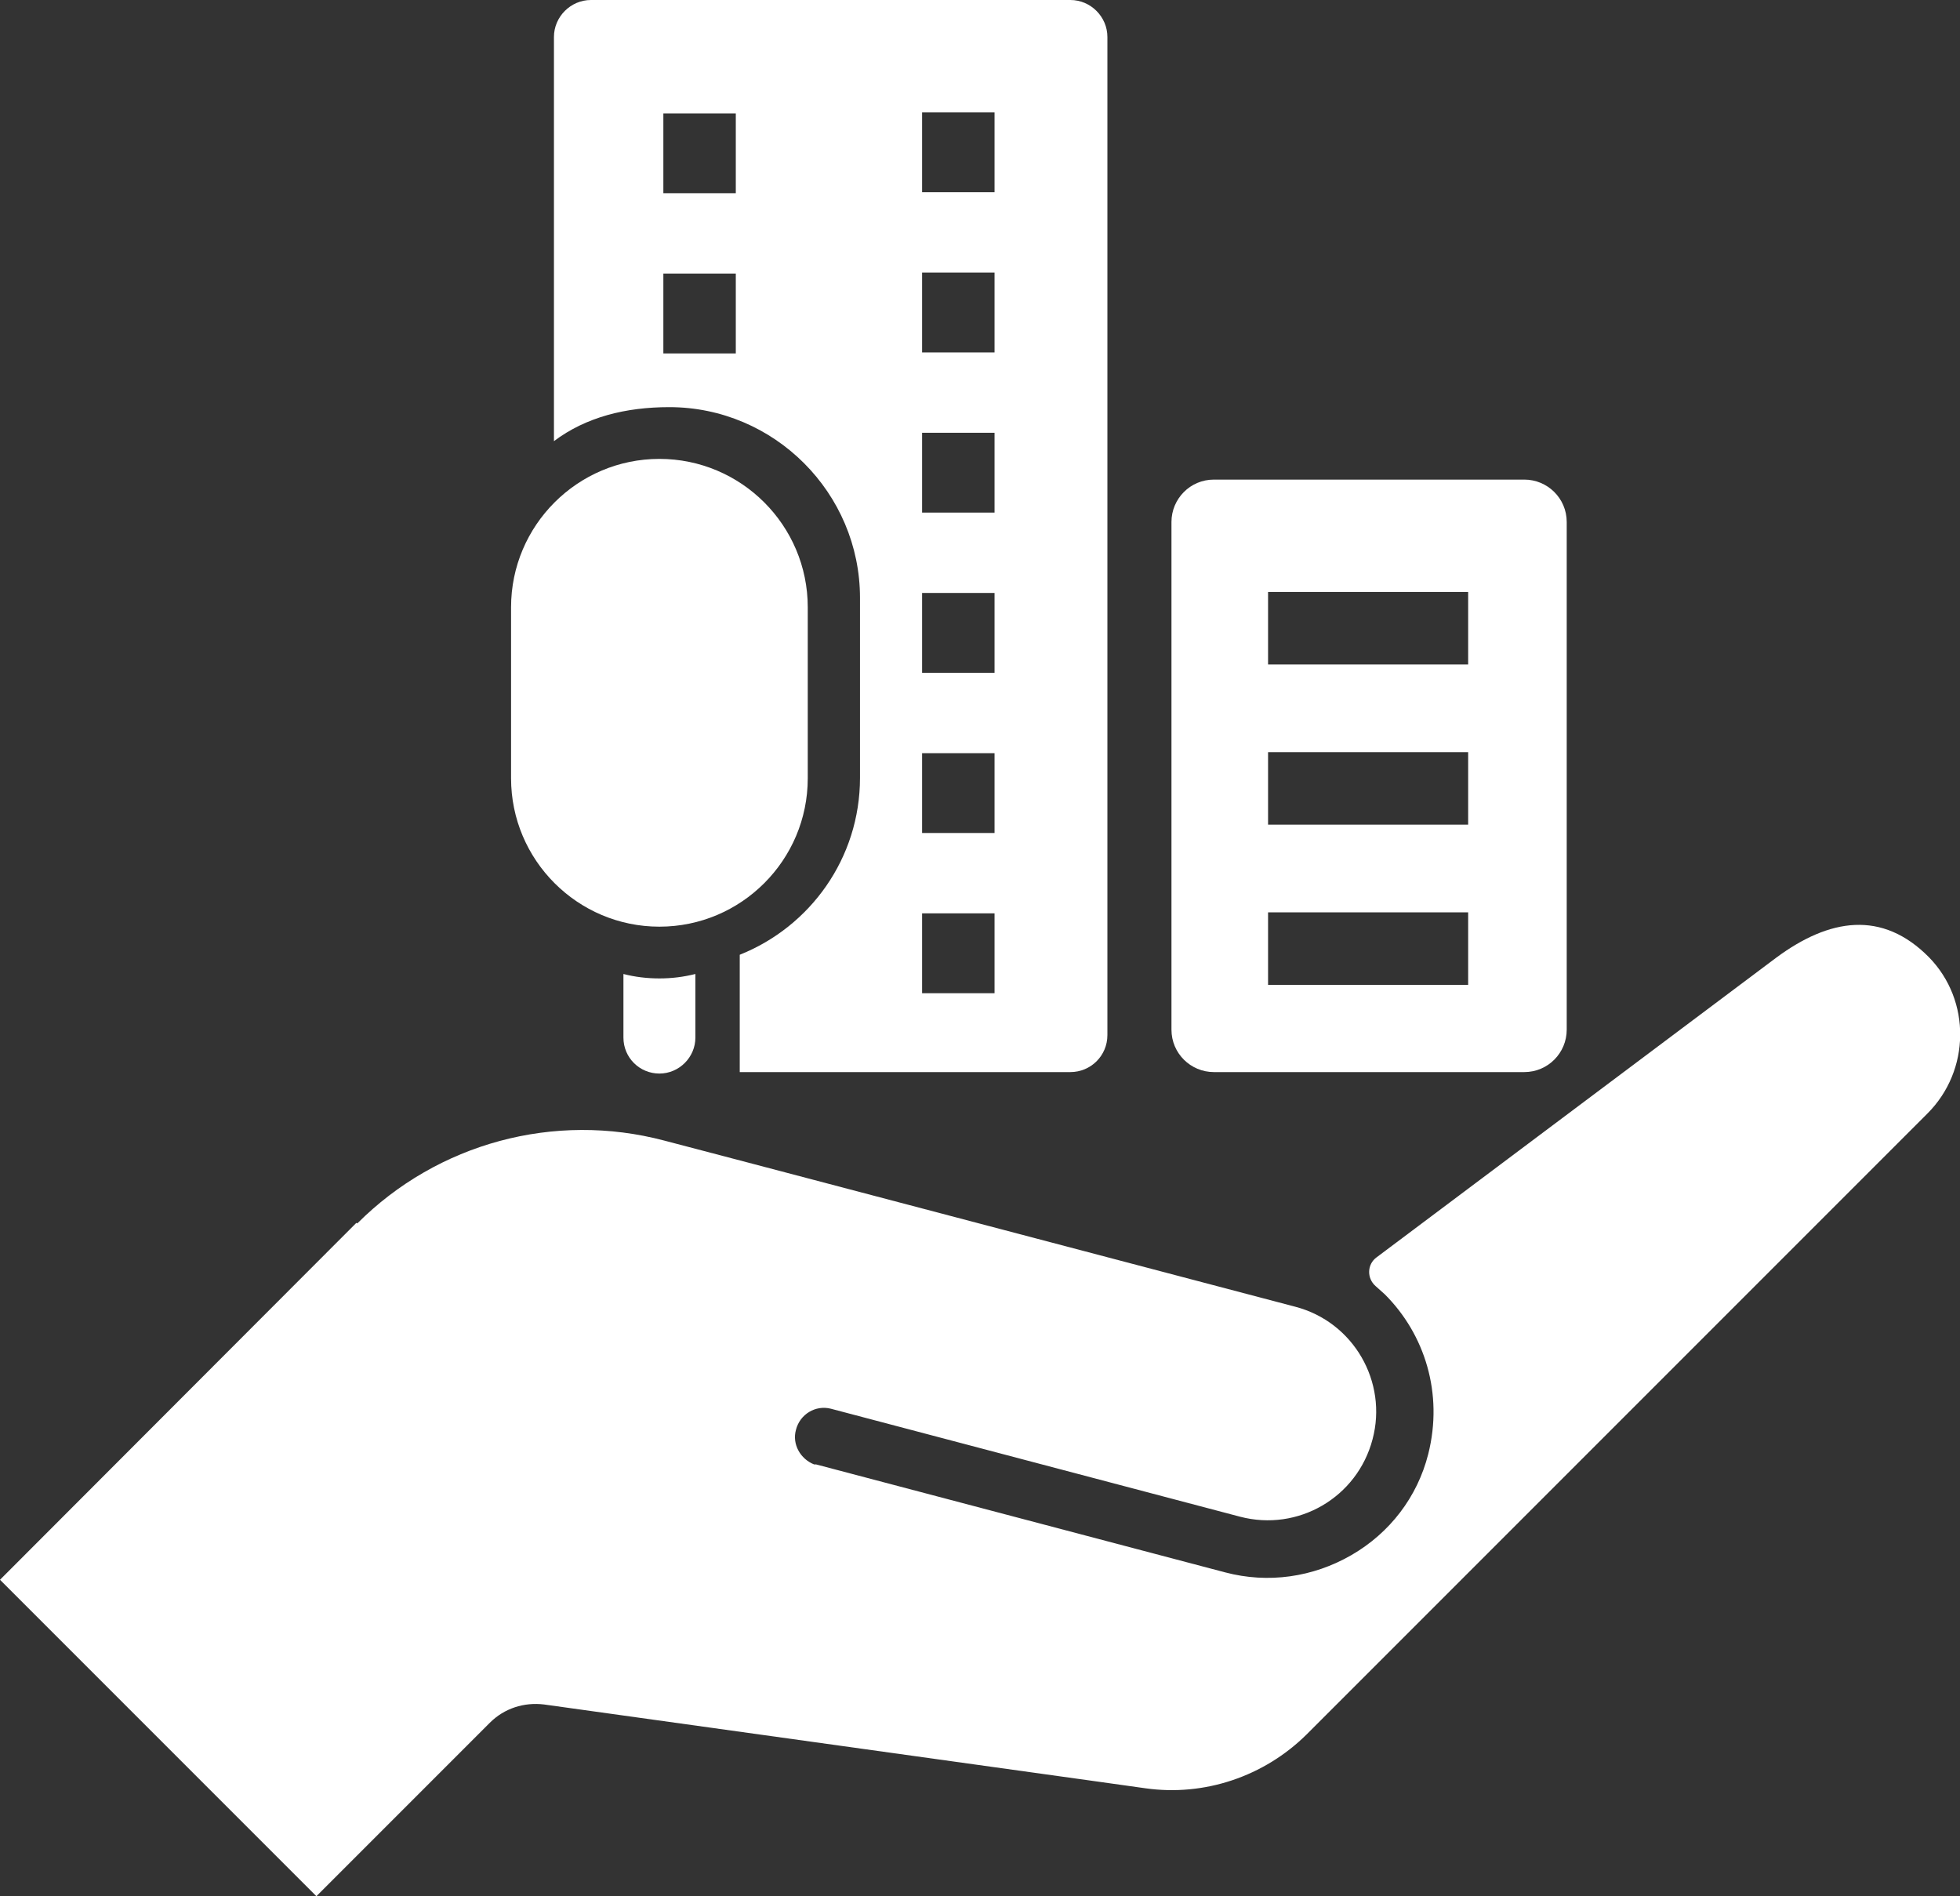
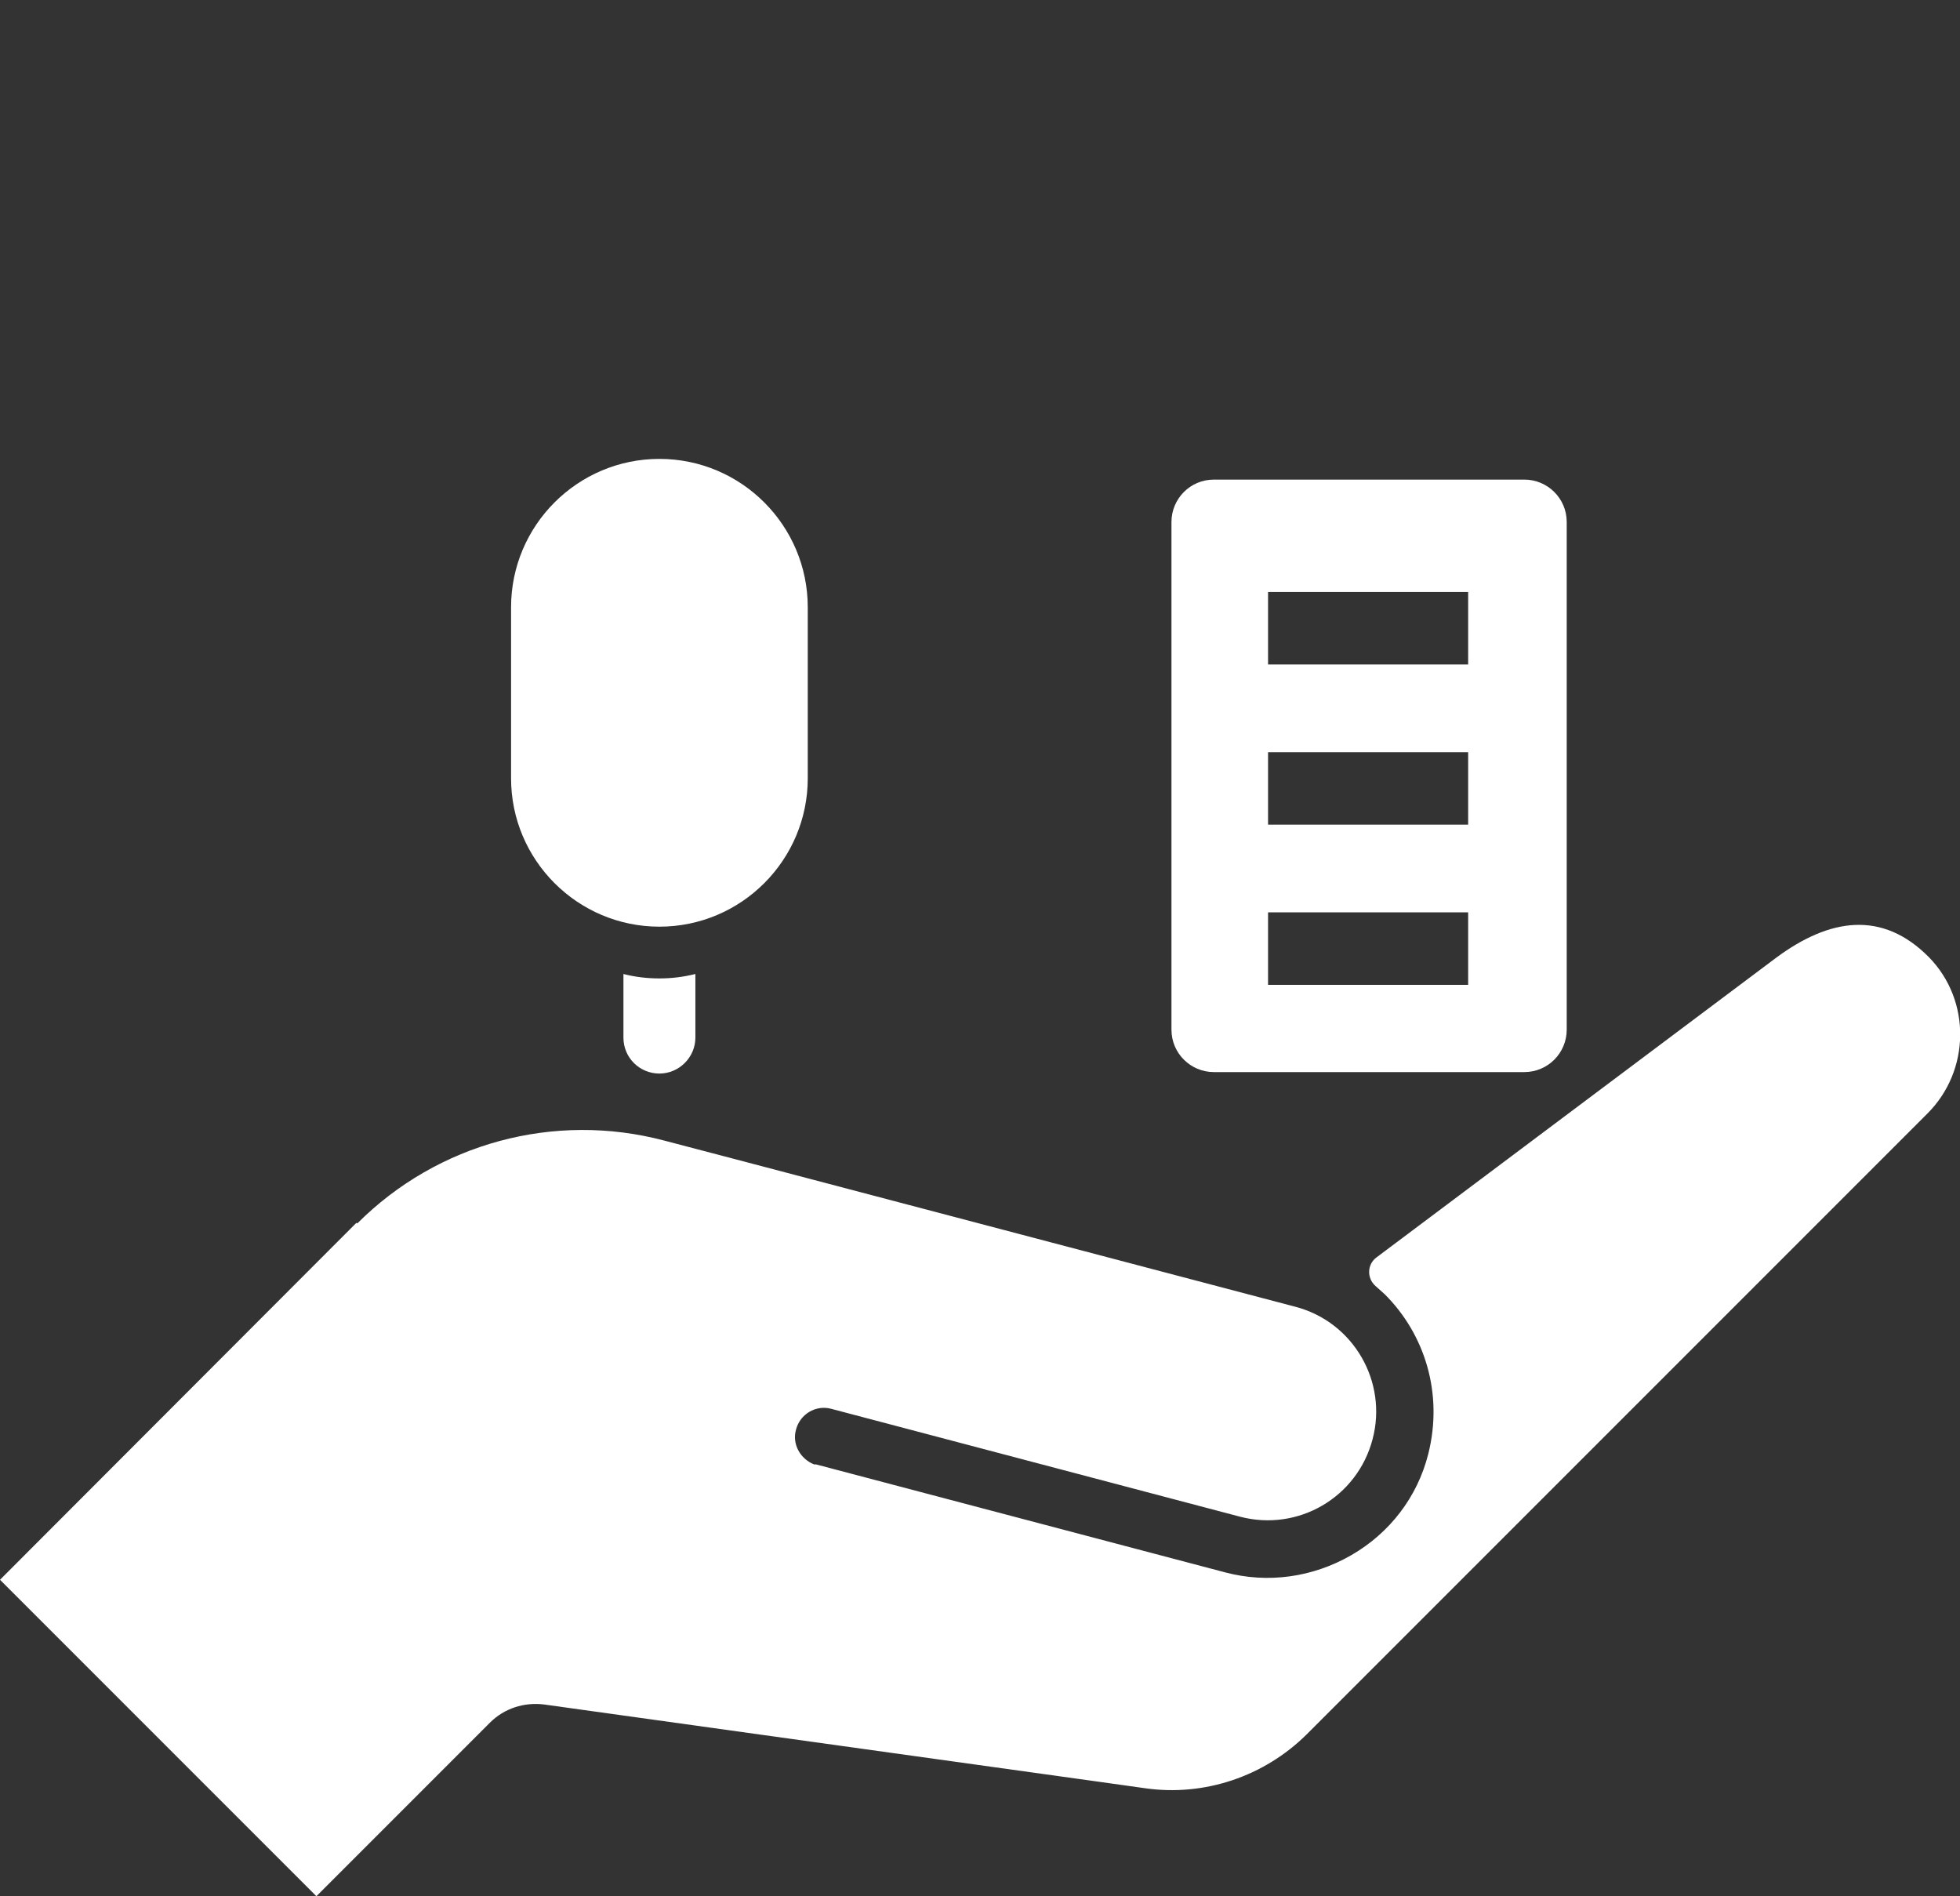
<svg xmlns="http://www.w3.org/2000/svg" id="Capa_1" data-name="Capa 1" viewBox="0 0 39.77 38.47">
  <rect x="0" y="0" width="39.77" height="38.47" fill="#333333" stroke="none" />
  <defs>
    <style>
      .cls-1 {
        fill: #fff;
      }
    </style>
  </defs>
  <path class="cls-1" d="M30.93,9.73h-6.3c-.48,0-.86,.39-.86,.86v10.3c0,.48,.39,.86,.86,.86h6.3c.48,0,.86-.39,.86-.86V10.59c0-.48-.39-.86-.86-.86h0Zm-1.14,10.25h-4.06v-1.47h4.06v1.47h0Zm0-3.25h-4.06v-1.47h4.06v1.47h0Zm0-3.25h-4.06v-1.47h4.06v1.47h0Z" />
  <path class="cls-1" d="M7.23,24.81L0,32.05l6.42,6.42,3.52-3.52c.29-.29,.69-.42,1.1-.37l11.13,1.55,1.07,.15c1.2,.17,2.41-.24,3.27-1.09l12.6-12.6c.87-.87,.89-2.29,.03-3.17-.95-.96-2.02-.79-3.1,.01l-8.11,6.08c-.19,.14-.2,.42-.02,.58l.19,.17c.81,.81,1.19,2.01,.88,3.24-.22,.87-.78,1.6-1.56,2.05-.78,.45-1.69,.58-2.56,.35l-8.3-2.19h-.04c-.28-.11-.45-.41-.37-.7h0c.08-.32,.4-.51,.71-.43l8.3,2.19c1.18,.31,2.38-.39,2.69-1.57,.31-1.16-.38-2.38-1.57-2.69l-11.01-2.9-1.79-.47c-2.23-.59-4.6,.05-6.23,1.68h0Z" />
  <path class="cls-1" d="M13.38,9.31c-1.66,0-3.01,1.35-3.01,3.01v3.47c0,1.66,1.35,3.01,3.01,3.01s3.01-1.35,3.01-3.01v-3.47c0-1.66-1.35-3.01-3.01-3.01h0Z" />
  <path class="cls-1" d="M13.38,19.85c-.25,0-.5-.03-.73-.09v1.29c0,.41,.33,.73,.73,.73s.73-.33,.73-.73v-1.29c-.24,.06-.48,.09-.73,.09h0Z" />
-   <path class="cls-1" d="M21.72,0H11.99c-.41,0-.75,.34-.75,.75V8.95c.65-.49,1.46-.69,2.34-.69,2.13,0,3.87,1.74,3.87,3.87v3.65c0,1.63-1.01,3.02-2.44,3.59v2.38h6.71c.41,0,.75-.33,.75-.75V.75c0-.41-.34-.75-.75-.75h0Zm-6.79,7.17h-1.47v-1.62h1.47v1.62h0Zm0-3.25h-1.47v-1.62h1.47v1.62h0Zm5.25,16.23h-1.47v-1.62h1.47v1.62h0Zm0-3.25h-1.47v-1.62h1.47v1.62h0Zm0-3.25h-1.47v-1.62h1.47v1.62h0Zm0-3.25h-1.47v-1.62h1.47v1.62h0Zm0-3.25h-1.47v-1.62h1.47v1.62h0Zm0-3.25h-1.47v-1.62h1.47v1.62h0Z" />
</svg>